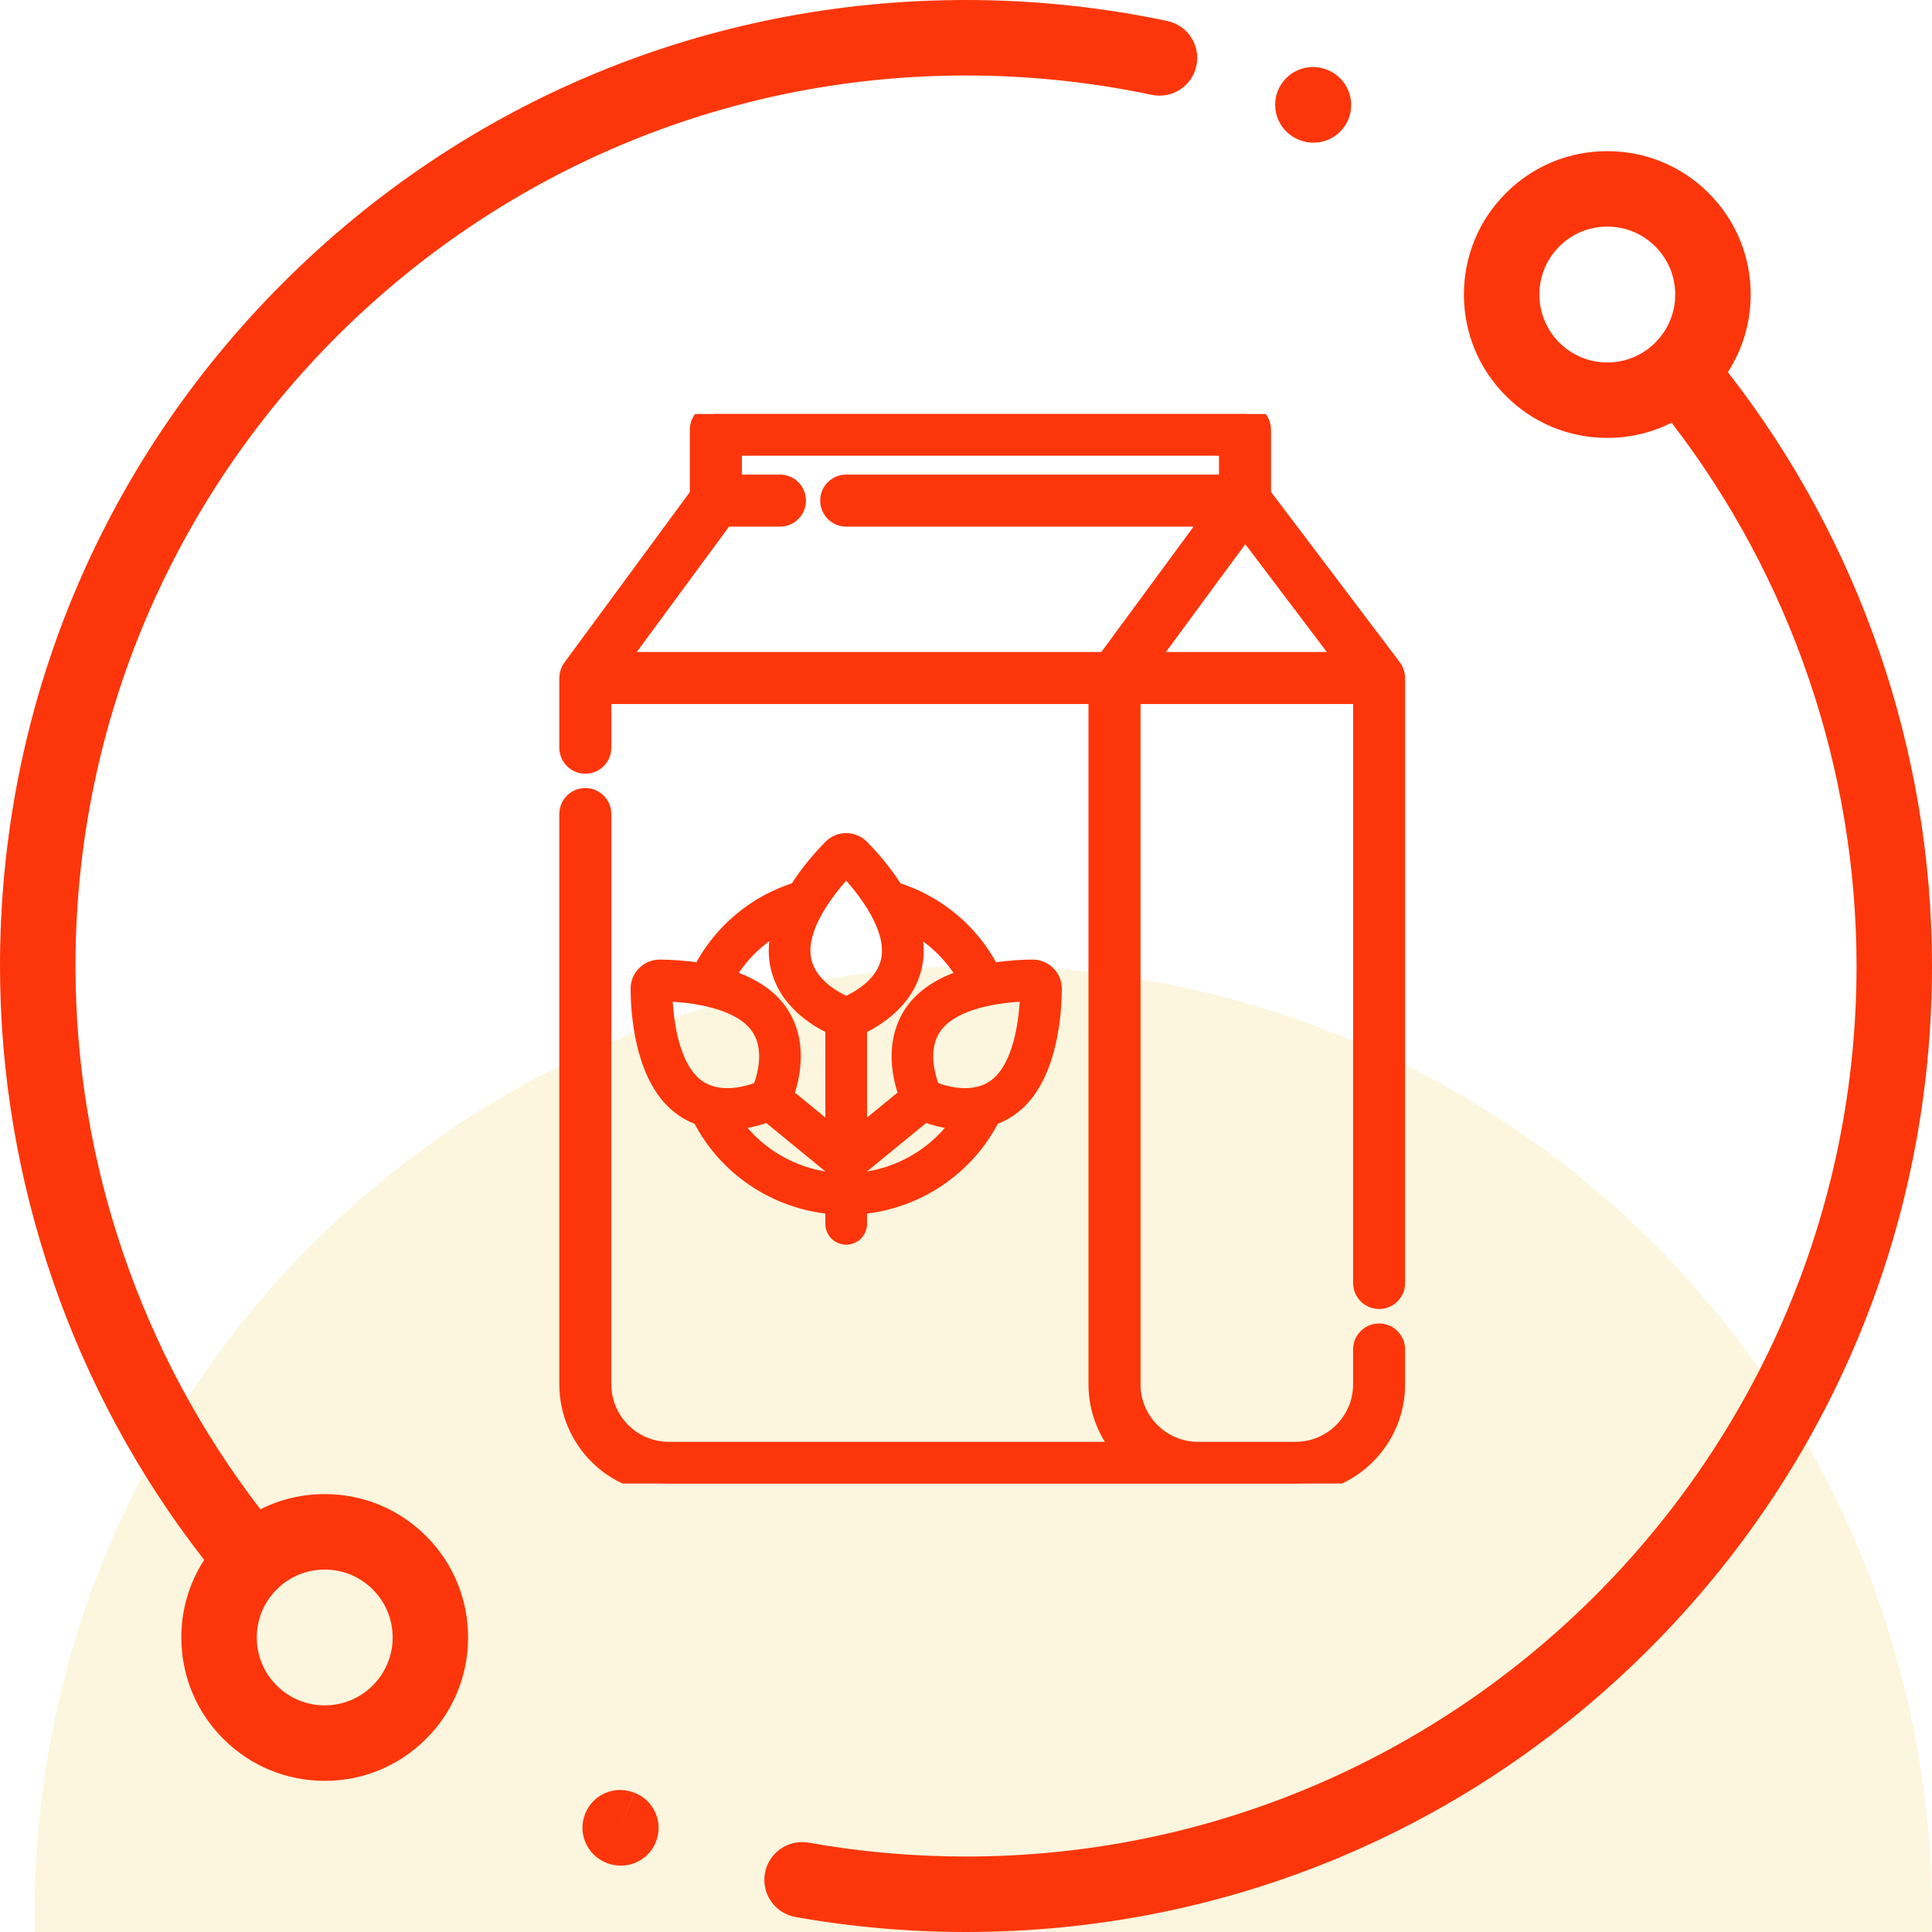
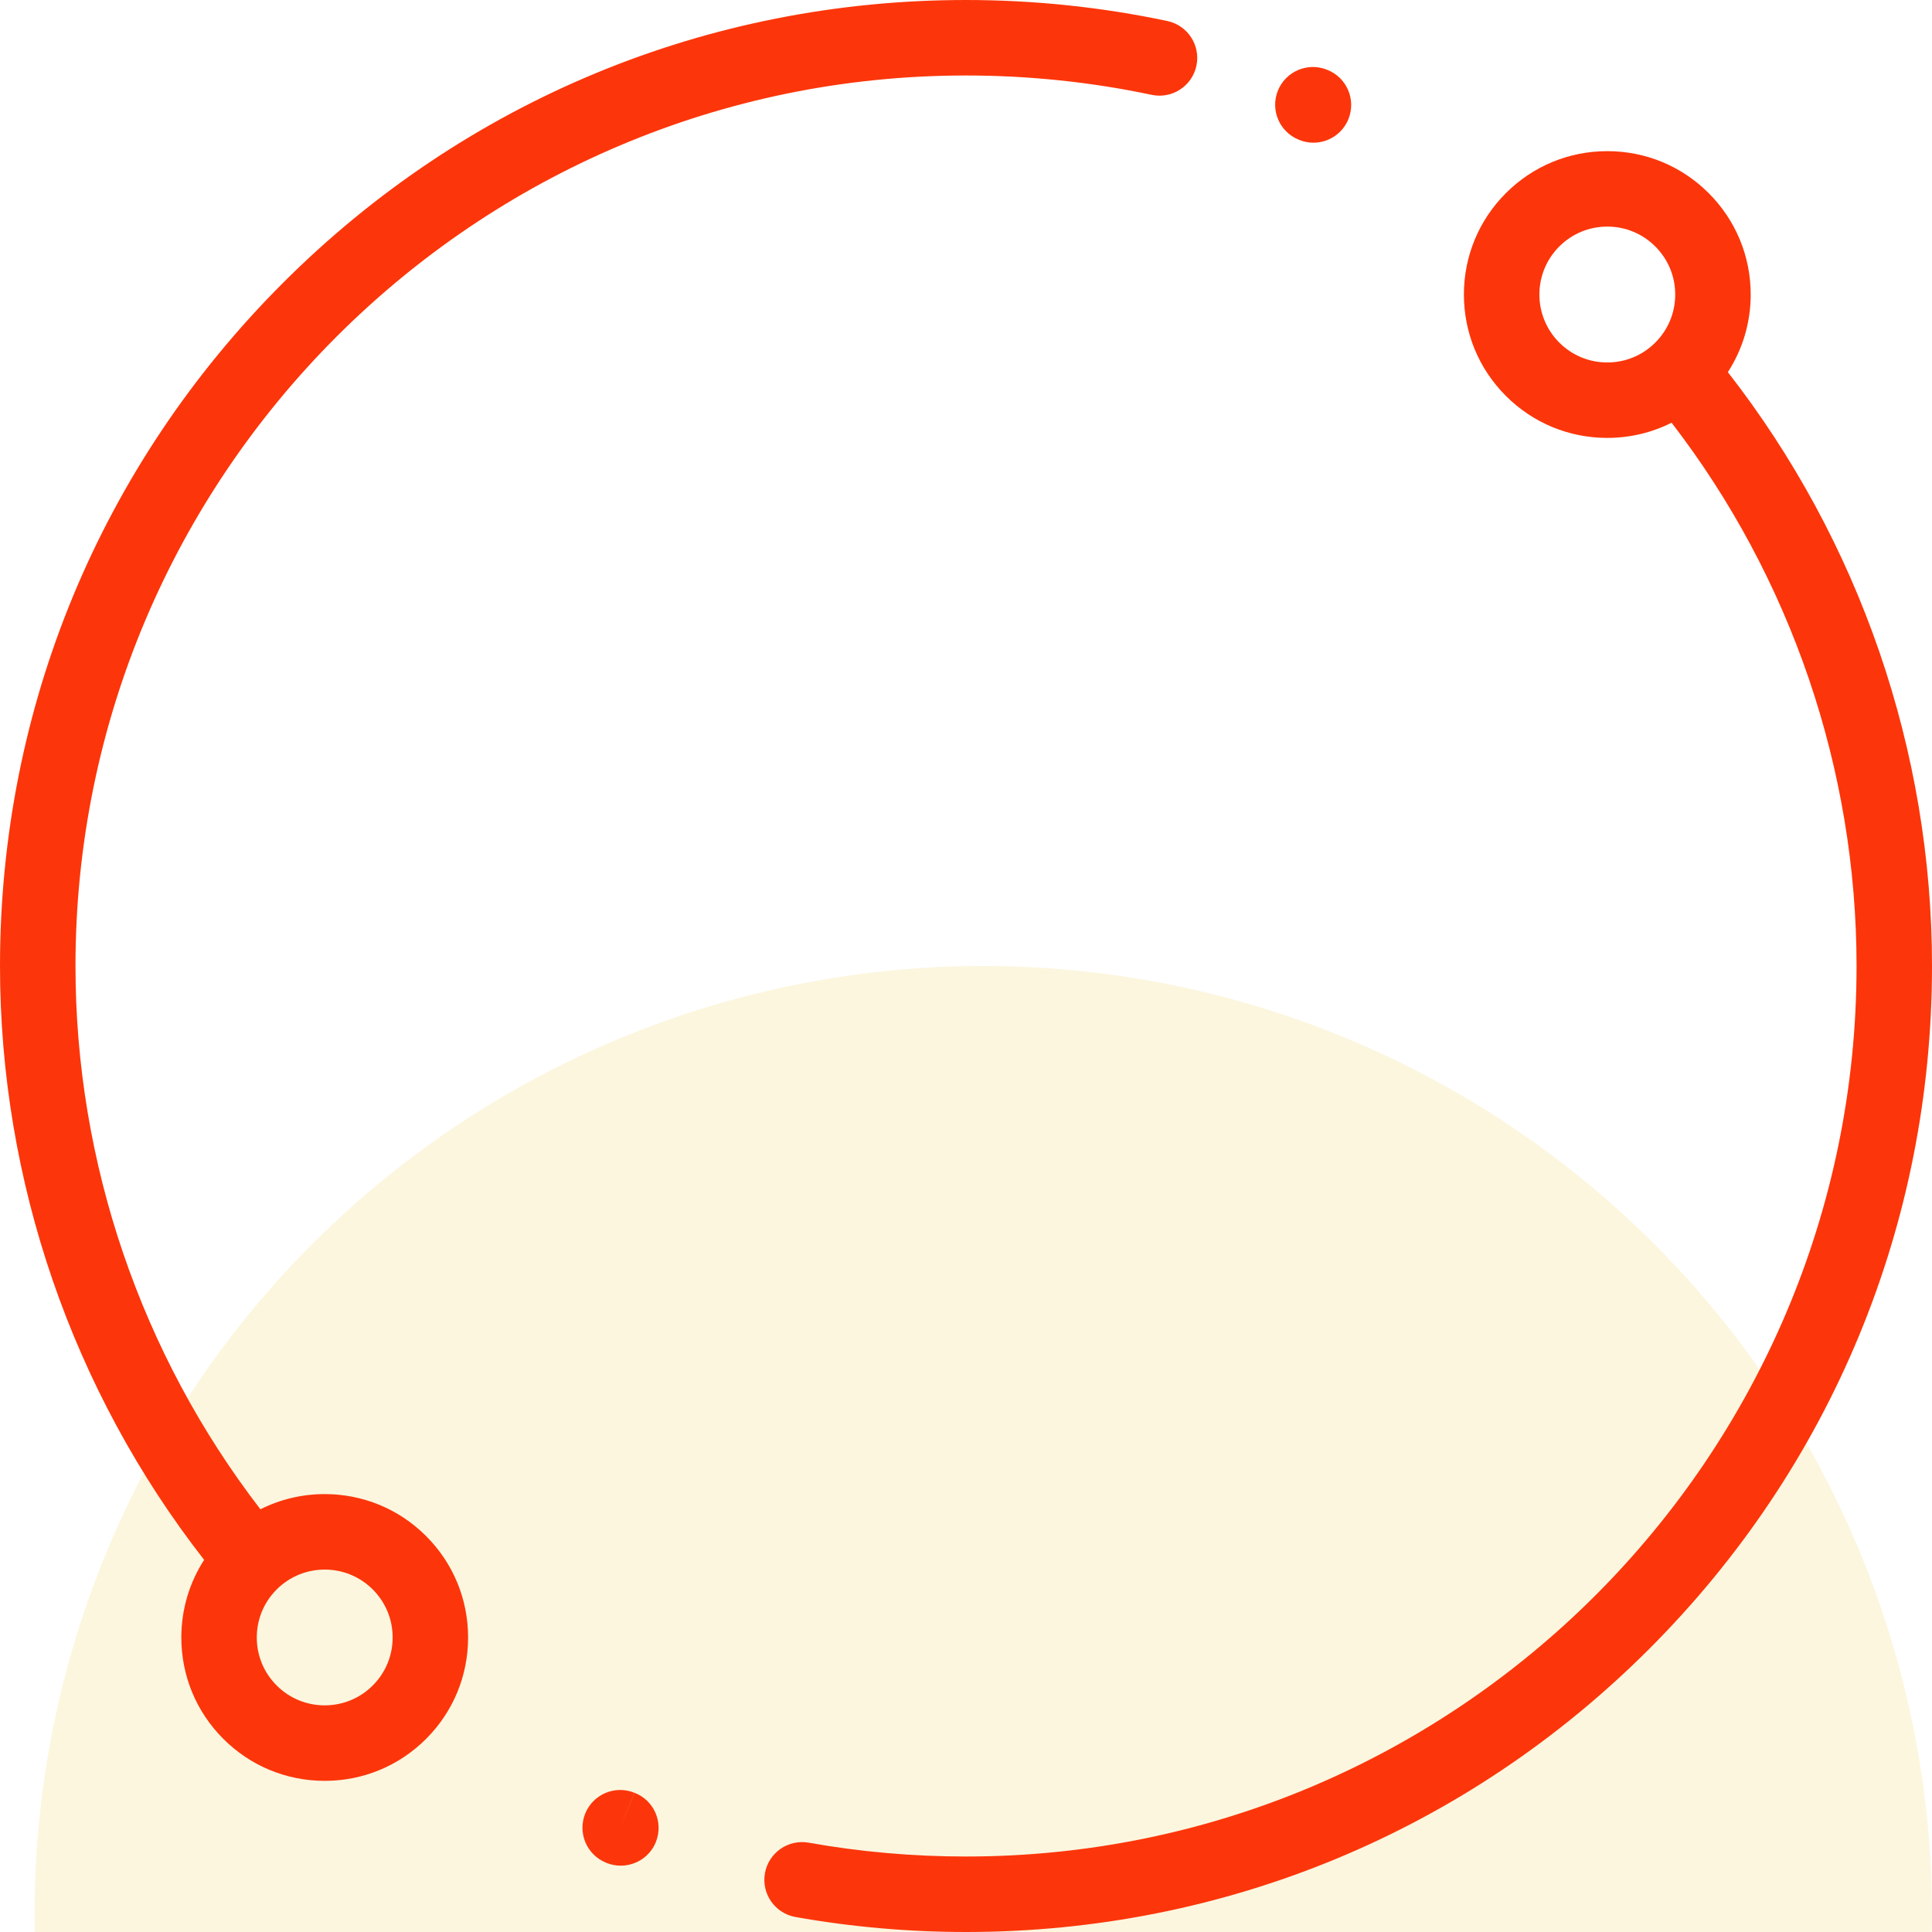
<svg xmlns="http://www.w3.org/2000/svg" width="56" height="56" viewBox="0 0 56 56" fill="none">
  <g clip-path="url(#clip0)">
    <circle opacity="0.4" cx="28.5" cy="55.5" r="27.5" fill="#F8E8AF" />
    <path d="M33.836 0.609C31.929 0.205 29.966 0 28 0C20.521 0 13.489 2.912 8.201 8.201C2.913 13.489 0 20.521 0 28C0 34.232 2.097 40.315 5.917 45.214C5.487 45.878 5.256 46.653 5.256 47.463C5.256 48.573 5.688 49.617 6.473 50.402C7.258 51.187 8.302 51.619 9.412 51.619C10.522 51.619 11.566 51.187 12.351 50.402C13.136 49.617 13.568 48.573 13.568 47.463C13.568 46.353 13.136 45.309 12.351 44.524C11.566 43.739 10.522 43.307 9.412 43.307C8.754 43.307 8.12 43.46 7.548 43.747C4.086 39.253 2.188 33.694 2.188 28C2.188 13.767 13.767 2.188 28 2.188C29.814 2.188 31.624 2.377 33.382 2.749C33.973 2.874 34.553 2.497 34.679 1.906C34.804 1.315 34.427 0.735 33.836 0.609ZM8.02 46.071C8.404 45.687 8.908 45.495 9.412 45.495C9.916 45.495 10.42 45.687 10.804 46.071C11.176 46.443 11.381 46.937 11.381 47.463C11.381 47.989 11.176 48.483 10.804 48.855C10.037 49.623 8.787 49.623 8.02 48.855C7.648 48.483 7.443 47.989 7.443 47.463C7.443 46.937 7.648 46.443 8.02 46.071Z" fill="#FC360A" />
    <path d="M50.083 10.787C50.513 10.122 50.745 9.347 50.745 8.537C50.745 7.427 50.312 6.383 49.527 5.598C48.742 4.813 47.698 4.381 46.588 4.381C45.478 4.381 44.434 4.813 43.649 5.598C42.864 6.383 42.432 7.427 42.432 8.537C42.432 9.647 42.864 10.691 43.649 11.476C44.434 12.261 45.478 12.693 46.588 12.693C47.246 12.693 47.88 12.54 48.452 12.253C51.914 16.747 53.813 22.306 53.813 28C53.813 42.233 42.233 53.812 28 53.812C26.469 53.812 24.935 53.678 23.441 53.411C22.846 53.306 22.278 53.701 22.172 54.296C22.066 54.891 22.462 55.459 23.057 55.565C24.678 55.854 26.341 56 28 56C35.479 56 42.511 53.087 47.799 47.799C53.088 42.511 56 35.479 56 28C56 21.768 53.904 15.685 50.083 10.787ZM47.98 9.929C47.609 10.301 47.114 10.506 46.588 10.506C46.062 10.506 45.568 10.301 45.196 9.929C44.428 9.161 44.428 7.912 45.196 7.145C45.568 6.773 46.062 6.568 46.588 6.568C47.114 6.568 47.609 6.773 47.98 7.145C48.352 7.517 48.557 8.011 48.557 8.537C48.557 9.063 48.352 9.557 47.98 9.929Z" fill="#FC360A" />
    <path d="M18.39 51.964L17.977 52.977L18.387 51.963C17.826 51.737 17.189 52.007 16.963 52.567C16.736 53.127 17.007 53.765 17.567 53.991L17.601 54.005C17.73 54.054 17.862 54.077 17.993 54.077C18.434 54.077 18.85 53.811 19.017 53.376C19.233 52.811 18.954 52.18 18.39 51.964Z" fill="#FC360A" />
-     <path d="M38.481 2.028L38.461 2.02C37.901 1.796 37.264 2.069 37.039 2.63C36.815 3.191 37.088 3.827 37.649 4.051L37.661 4.056C37.796 4.111 37.934 4.136 38.071 4.136C38.503 4.136 38.913 3.878 39.085 3.452C39.311 2.892 39.041 2.255 38.481 2.028Z" fill="#FC360A" />
+     <path d="M38.481 2.028L38.461 2.02C37.901 1.796 37.264 2.069 37.039 2.63C36.815 3.191 37.088 3.827 37.649 4.051L37.661 4.056C37.796 4.111 37.934 4.136 38.071 4.136C38.503 4.136 38.913 3.878 39.085 3.452C39.311 2.892 39.041 2.255 38.481 2.028" fill="#FC360A" />
    <g clip-path="url(#clip1)">
      <path d="M39.974 37.642C40.225 37.642 40.428 37.438 40.428 37.188V19.652C40.428 19.64 40.427 19.628 40.426 19.617C40.426 19.614 40.426 19.611 40.426 19.608C40.424 19.589 40.421 19.571 40.417 19.552C40.416 19.549 40.414 19.545 40.413 19.541C40.41 19.526 40.405 19.511 40.4 19.497C40.398 19.492 40.397 19.488 40.395 19.484C40.389 19.467 40.38 19.45 40.371 19.433C40.37 19.431 40.369 19.429 40.368 19.427C40.359 19.413 40.35 19.398 40.34 19.385C40.339 19.383 40.338 19.38 40.336 19.378L36.541 14.359V12.454C36.541 12.203 36.338 12 36.087 12H20.749C20.498 12 20.295 12.203 20.295 12.454V14.362L16.6 19.383C16.599 19.384 16.598 19.386 16.597 19.387C16.575 19.418 16.556 19.453 16.542 19.489C16.541 19.492 16.54 19.496 16.539 19.499C16.533 19.515 16.528 19.532 16.524 19.549C16.523 19.551 16.523 19.553 16.522 19.555C16.518 19.573 16.515 19.592 16.514 19.611C16.513 19.615 16.513 19.619 16.513 19.623C16.513 19.633 16.512 19.642 16.512 19.652V21.672C16.512 21.923 16.715 22.127 16.966 22.127C17.217 22.127 17.42 21.923 17.42 21.672V20.106H31.85V40.125C31.85 40.885 32.148 41.577 32.631 42.092H19.387C18.302 42.092 17.42 41.21 17.42 40.125V23.595C17.42 23.344 17.217 23.141 16.966 23.141C16.715 23.141 16.512 23.344 16.512 23.595V40.125C16.512 41.71 17.801 43 19.387 43H37.553C39.138 43 40.428 41.71 40.428 40.125V39.115C40.428 38.864 40.225 38.661 39.974 38.661C39.723 38.661 39.52 38.864 39.52 39.115V40.125C39.52 41.21 38.637 42.092 37.553 42.092H34.725C33.641 42.092 32.759 41.21 32.759 40.125V20.106H39.52V37.188C39.52 37.438 39.723 37.642 39.974 37.642ZM33.202 19.198L36.092 15.271L39.061 19.198H33.202ZM35.633 12.908V14.056H24.528C24.277 14.056 24.074 14.26 24.074 14.511C24.074 14.761 24.277 14.965 24.528 14.965H35.19L32.075 19.198H17.864L20.979 14.965H22.608C22.859 14.965 23.062 14.761 23.062 14.511C23.062 14.26 22.859 14.056 22.608 14.056H21.203V12.908H35.633Z" fill="#FC360A" stroke="#FC360A" stroke-width="0.6" />
      <path d="M24.528 35.928C24.779 35.928 24.982 35.725 24.982 35.474V35.041C26.61 34.887 28.065 33.912 28.815 32.455C29.111 32.347 29.376 32.179 29.602 31.953C30.515 31.04 30.624 29.349 30.628 28.664C30.629 28.476 30.557 28.3 30.424 28.168C30.293 28.036 30.118 27.964 29.932 27.964C29.931 27.964 29.93 27.964 29.928 27.964C29.664 27.965 29.25 27.983 28.789 28.055C28.203 26.944 27.209 26.112 26.003 25.728C25.663 25.188 25.263 24.748 25.023 24.505C24.891 24.372 24.715 24.298 24.528 24.298C24.34 24.298 24.165 24.372 24.033 24.505C23.792 24.749 23.392 25.188 23.052 25.728C21.846 26.112 20.853 26.945 20.267 28.055C19.805 27.983 19.392 27.966 19.127 27.964C19.126 27.964 19.125 27.964 19.123 27.964C18.937 27.964 18.763 28.036 18.631 28.168C18.499 28.3 18.427 28.477 18.428 28.664C18.432 29.349 18.54 31.04 19.453 31.953C19.68 32.18 19.945 32.347 20.24 32.455C20.99 33.912 22.445 34.887 24.073 35.041V35.474C24.073 35.725 24.277 35.928 24.528 35.928ZM24.982 34.128V33.883L26.814 32.382C27.024 32.458 27.324 32.546 27.669 32.582C27.03 33.437 26.056 34.003 24.982 34.128ZM28.96 31.311C28.358 31.913 27.449 31.654 27.08 31.512C26.938 31.143 26.678 30.234 27.28 29.632C27.886 29.026 29.114 28.901 29.715 28.877C29.691 29.477 29.566 30.705 28.96 31.311ZM27.867 28.276C27.412 28.429 26.973 28.655 26.638 28.989C26.184 29.444 25.962 30.055 25.997 30.758C26.016 31.139 26.106 31.478 26.189 31.72L24.982 32.709V29.818C25.214 29.708 25.532 29.527 25.826 29.26C26.348 28.788 26.624 28.199 26.624 27.556C26.624 27.36 26.597 27.163 26.551 26.97C27.086 27.294 27.54 27.743 27.867 28.276ZM24.528 25.302C24.935 25.743 25.715 26.7 25.715 27.556C25.715 28.408 24.889 28.868 24.528 29.028C24.166 28.868 23.34 28.408 23.34 27.556C23.34 26.7 24.12 25.743 24.528 25.302ZM22.505 26.965C22.459 27.16 22.432 27.358 22.432 27.556C22.432 28.199 22.707 28.788 23.229 29.26C23.524 29.527 23.841 29.708 24.073 29.818V32.709L22.866 31.72C22.95 31.478 23.04 31.139 23.058 30.758C23.093 30.055 22.872 29.444 22.417 28.99C22.082 28.655 21.643 28.428 21.187 28.276C21.515 27.735 21.967 27.287 22.505 26.965ZM19.341 28.877C19.941 28.901 21.169 29.026 21.775 29.632C22.377 30.234 22.118 31.143 21.976 31.512C21.607 31.654 20.698 31.913 20.096 31.311C19.49 30.705 19.365 29.477 19.341 28.877ZM21.386 32.582C21.731 32.546 22.031 32.459 22.241 32.382L24.073 33.883V34.128C22.999 34.003 22.025 33.437 21.386 32.582Z" fill="#FC360A" stroke="#FC360A" stroke-width="0.3" />
    </g>
  </g>
  <defs>
    <clipPath id="clip0">
      <rect width="56" height="56" fill="white" />
    </clipPath>
    <clipPath id="clip1">
-       <rect width="31" height="31" fill="white" transform="translate(13 12)" />
-     </clipPath>
+       </clipPath>
  </defs>
</svg>